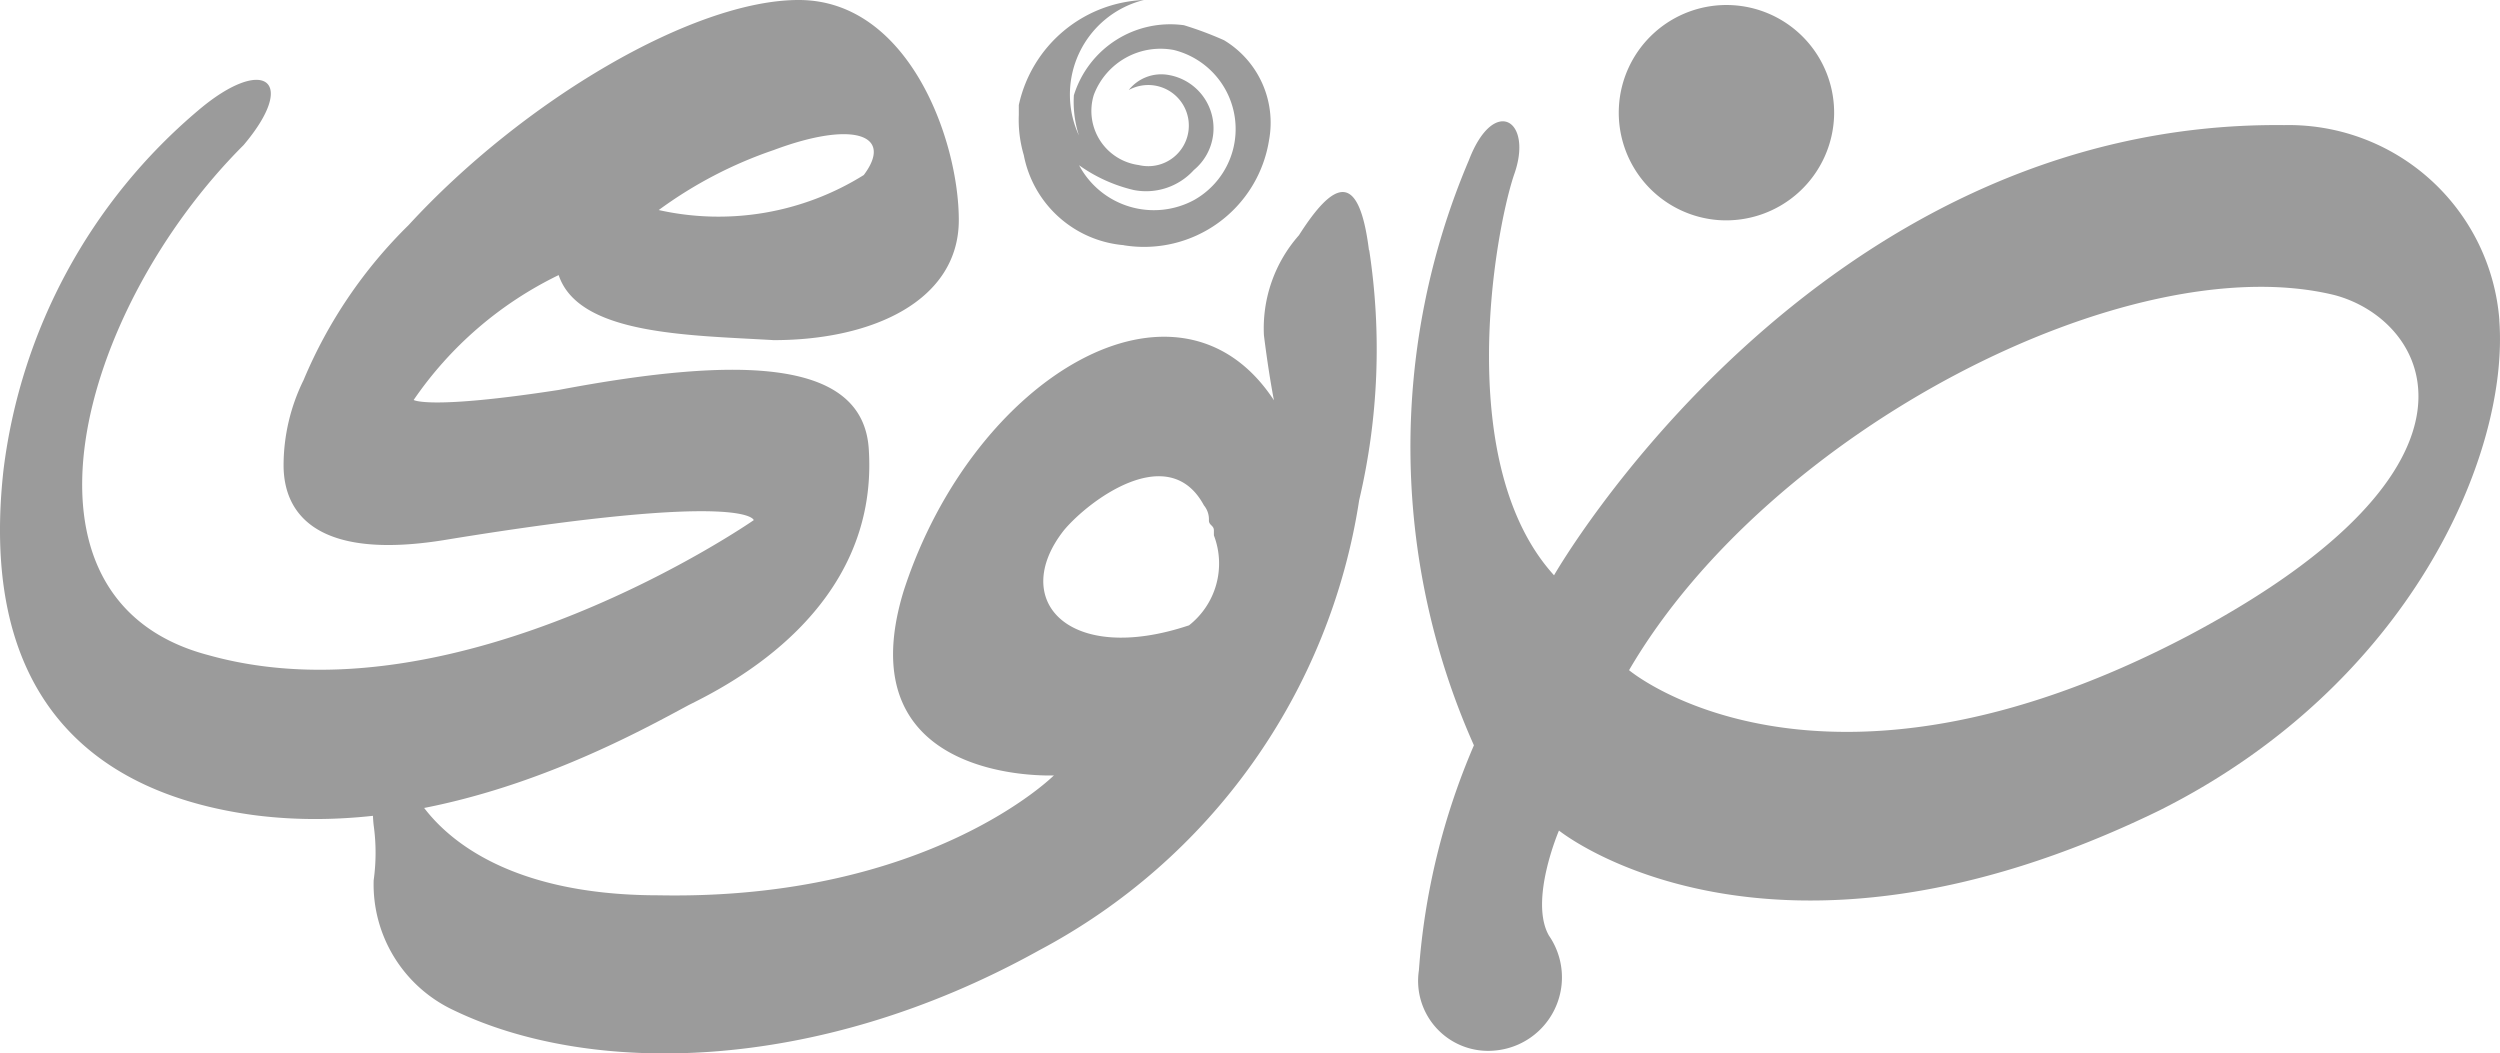
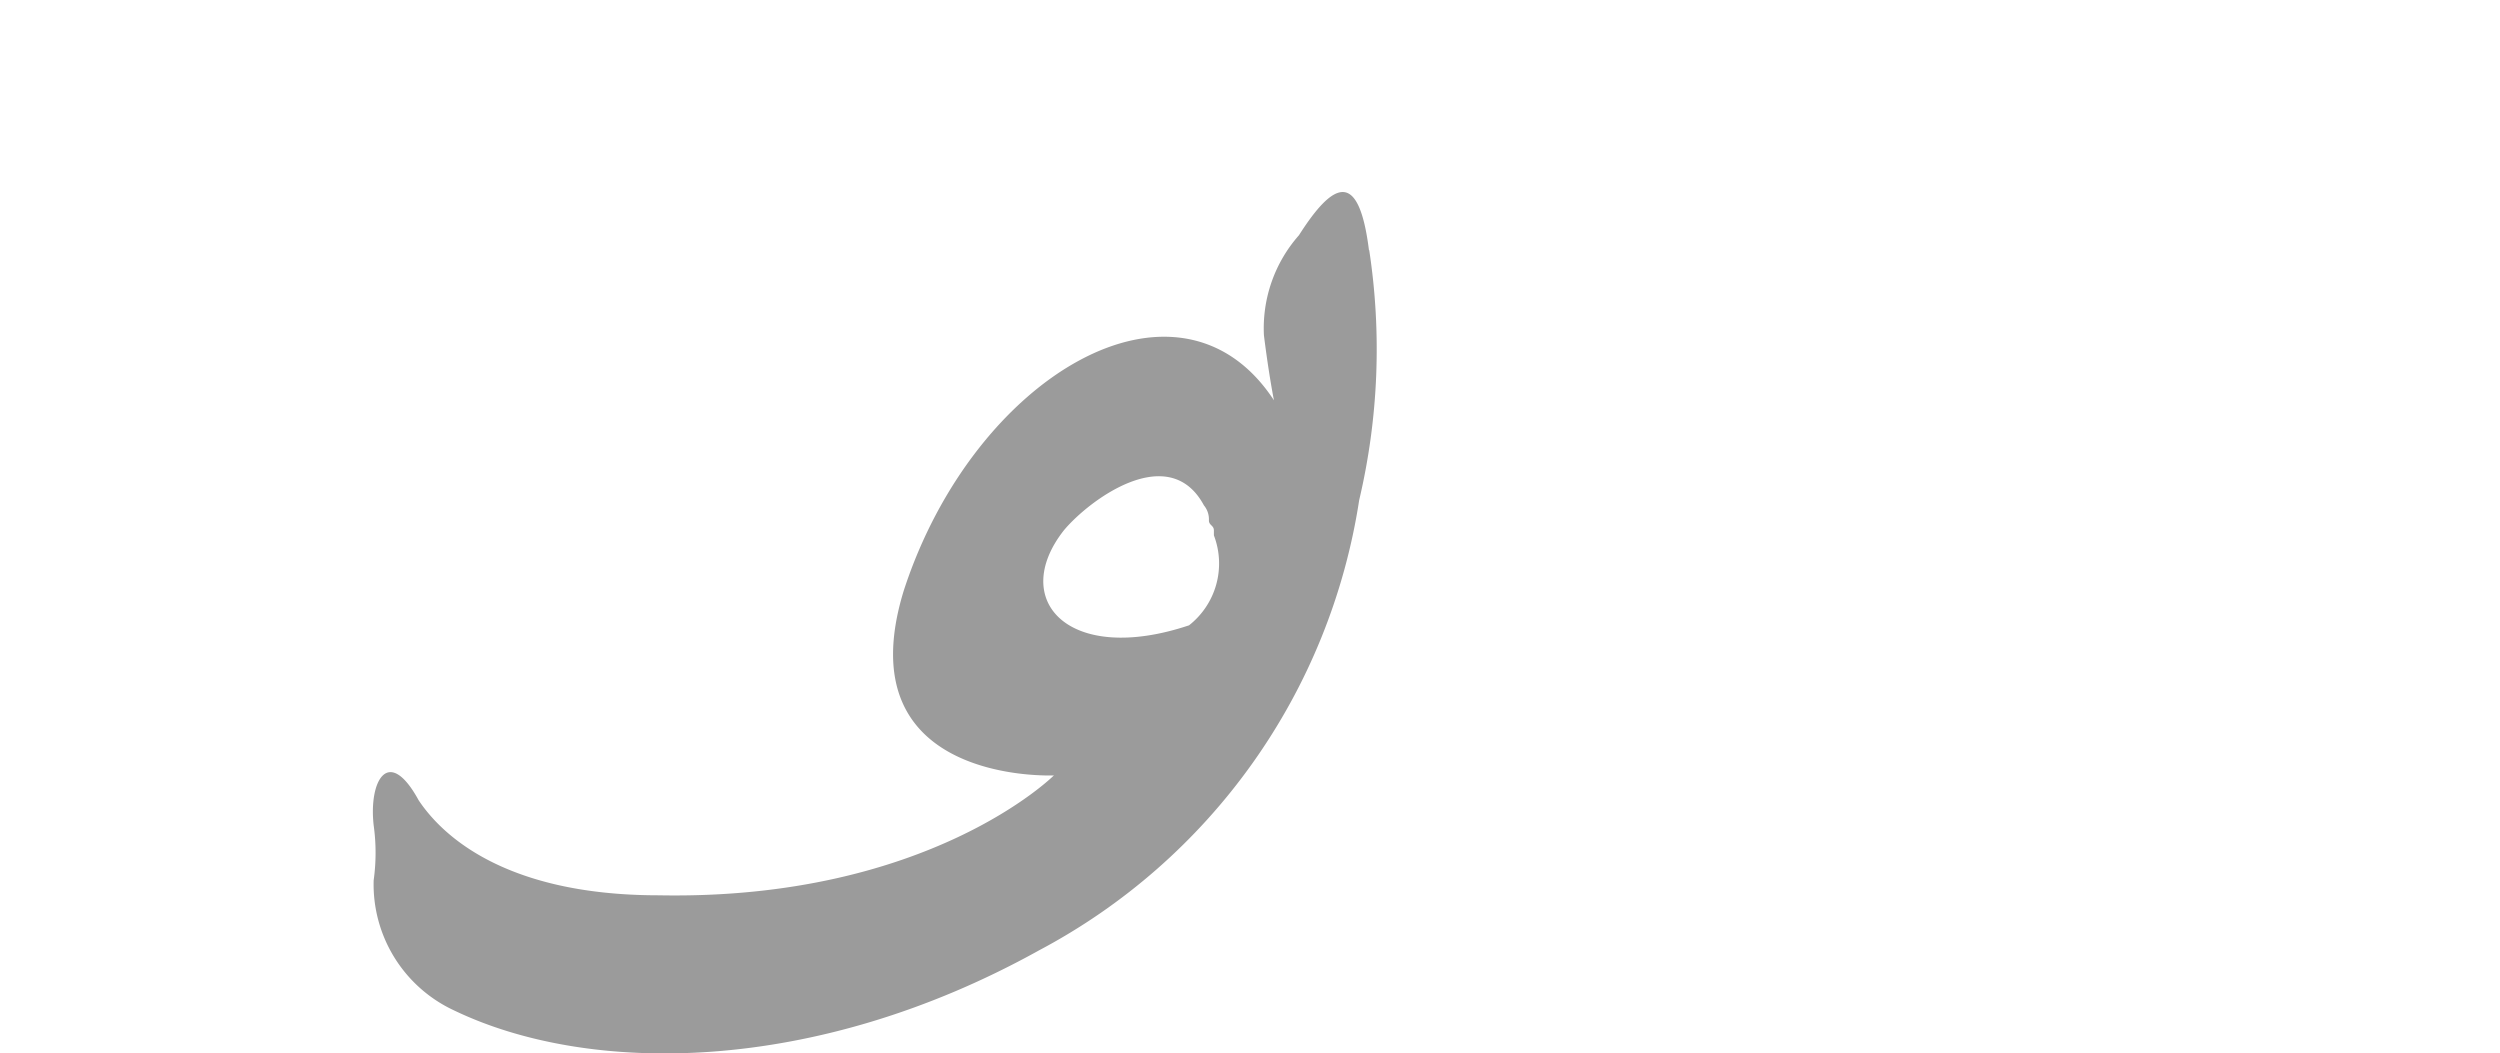
<svg xmlns="http://www.w3.org/2000/svg" width="43.622" height="18.381" viewBox="0 0 43.622 18.381">
  <g id="Group_11738" data-name="Group 11738" transform="translate(-1049 -654)">
    <g id="XMLID_33_" transform="translate(1055.506 657.349)">
      <g id="XMLID_34_" transform="translate(0 0)">
        <g id="XMLID_35_">
          <path id="XMLID_36_" d="M21.724,25.9c-2.095.7-3.142-.436-2.182-1.658.436-.524,1.833-1.571,2.444-.436h0a.382.382,0,0,1,.087.262c0,.087.087.087.087.175h0v.087a1.372,1.372,0,0,1-.436,1.571m3.142-6.546c-.175-1.4-.611-1.222-1.222-.262a2.451,2.451,0,0,0-.611,1.745c.087.7.175,1.135.175,1.135-1.658-2.531-5.236-.436-6.458,3.316-1.047,3.4,2.618,3.229,2.618,3.229S17.185,30.7,12.473,30.61c-2.793,0-3.84-1.135-4.189-1.658-.524-.96-.873-.349-.785.436a3.472,3.472,0,0,1,0,.96,2.424,2.424,0,0,0,1.4,2.269c2.356,1.135,6.284,1.135,10.211-1.047a10.733,10.733,0,0,0,5.585-7.855,11.485,11.485,0,0,0,.175-4.364" transform="translate(-7.485 -18.337)" fill="#9b9b9b" />
        </g>
      </g>
    </g>
    <g id="XMLID_27_" transform="translate(1073.646 656.117)">
      <g id="XMLID_28_" transform="translate(0 0)">
        <g id="XMLID_29_">
-           <path id="XMLID_30_" d="M41.824,25.892c-6.458,3.4-9.775.611-9.775.611,2.444-4.189,8.727-7.418,12.306-6.546,1.658.436,3.055,2.967-2.531,5.935m5.411-5.5a3.688,3.688,0,0,0-3.753-3.4c-8.2-.087-12.742,7.855-12.742,7.855-1.745-1.92-1.047-5.935-.7-6.982.349-.96-.349-1.4-.785-.262a12.784,12.784,0,0,0,.087,10.211,12.142,12.142,0,0,0-.96,3.927,1.221,1.221,0,0,0,1.309,1.4,1.282,1.282,0,0,0,.96-2.007c-.349-.611.175-1.833.175-1.833s3.665,2.967,10.473-.349c4.364-2.182,6.109-6.2,5.935-8.553" transform="translate(-28.27 -16.926)" fill="#9b9b9b" />
-         </g>
+           </g>
      </g>
    </g>
    <g id="XMLID_21_" transform="translate(1066.777 654)">
      <g id="XMLID_22_" transform="translate(0 0)">
        <g id="XMLID_23_">
-           <path id="XMLID_24_" d="M21.447,17.38a2.705,2.705,0,0,0,.96.436,1.123,1.123,0,0,0,1.047-.349.944.944,0,0,0-.436-1.658.724.724,0,0,0-.7.262.708.708,0,1,1,.175,1.309.952.952,0,0,1-.785-1.222,1.243,1.243,0,0,1,1.4-.785,1.421,1.421,0,0,1,.349,2.618,1.478,1.478,0,0,1-2.007-.611m.785,1.4a2.208,2.208,0,0,0,2.531-1.833,1.679,1.679,0,0,0-.785-1.745,6.013,6.013,0,0,0-.7-.262,1.76,1.76,0,0,0-1.92,1.222,1.922,1.922,0,0,0,.087.7A1.7,1.7,0,0,1,22.582,14.5,2.33,2.33,0,0,0,20.4,16.333v.087h0v.087h0a2.169,2.169,0,0,0,.087.7h0a1.946,1.946,0,0,0,1.745,1.571" transform="translate(-20.4 -14.5)" fill="#9b9b9b" />
-         </g>
+           </g>
      </g>
    </g>
    <g id="XMLID_18_" transform="translate(1077.07 654.082)">
      <g id="XMLID_19_" transform="translate(0 0)">
-         <path id="XMLID_3_" d="M36.126,16.519a1.885,1.885,0,0,1-2.007,1.833,1.879,1.879,0,1,1,2.007-1.833" transform="translate(-32.193 -14.593)" fill="#9b9b9b" />
-       </g>
+         </g>
    </g>
    <g id="XMLID_12_" transform="translate(1049 654)">
      <g id="XMLID_13_" transform="translate(0 0)">
        <g id="XMLID_14_">
-           <path id="XMLID_15_" d="M13.531,17.118c1.4-.524,2.095-.262,1.571.436a4.784,4.784,0,0,1-3.578.611,7.431,7.431,0,0,1,2.007-1.047M9.778,19.3c.349,1.047,2.269,1.047,3.753,1.135,1.745,0,3.229-.7,3.229-2.095s-.873-3.84-2.793-3.84c-1.833,0-4.8,1.745-6.807,3.927a8.255,8.255,0,0,0-1.833,2.705,3.375,3.375,0,0,0-.349,1.484c0,.873.611,1.658,2.793,1.309,5.324-.873,5.411-.349,5.411-.349s-5.149,3.578-9.513,2.356c-3.665-.96-2.269-6.022.611-8.9.96-1.135.349-1.571-.785-.611A9.774,9.774,0,0,0,.091,22.7c-.524,4.713,2.444,5.76,4.364,6.022,3.316.436,6.458-1.309,7.593-1.92.7-.349,3.316-1.658,3.142-4.451-.087-1.571-2.182-1.658-5.411-1.047-2.269.349-2.531.175-2.531.175A6.5,6.5,0,0,1,9.778,19.3" transform="translate(-0.03 -14.5)" fill="#9b9b9b" />
-         </g>
+           </g>
      </g>
    </g>
  </g>
</svg>